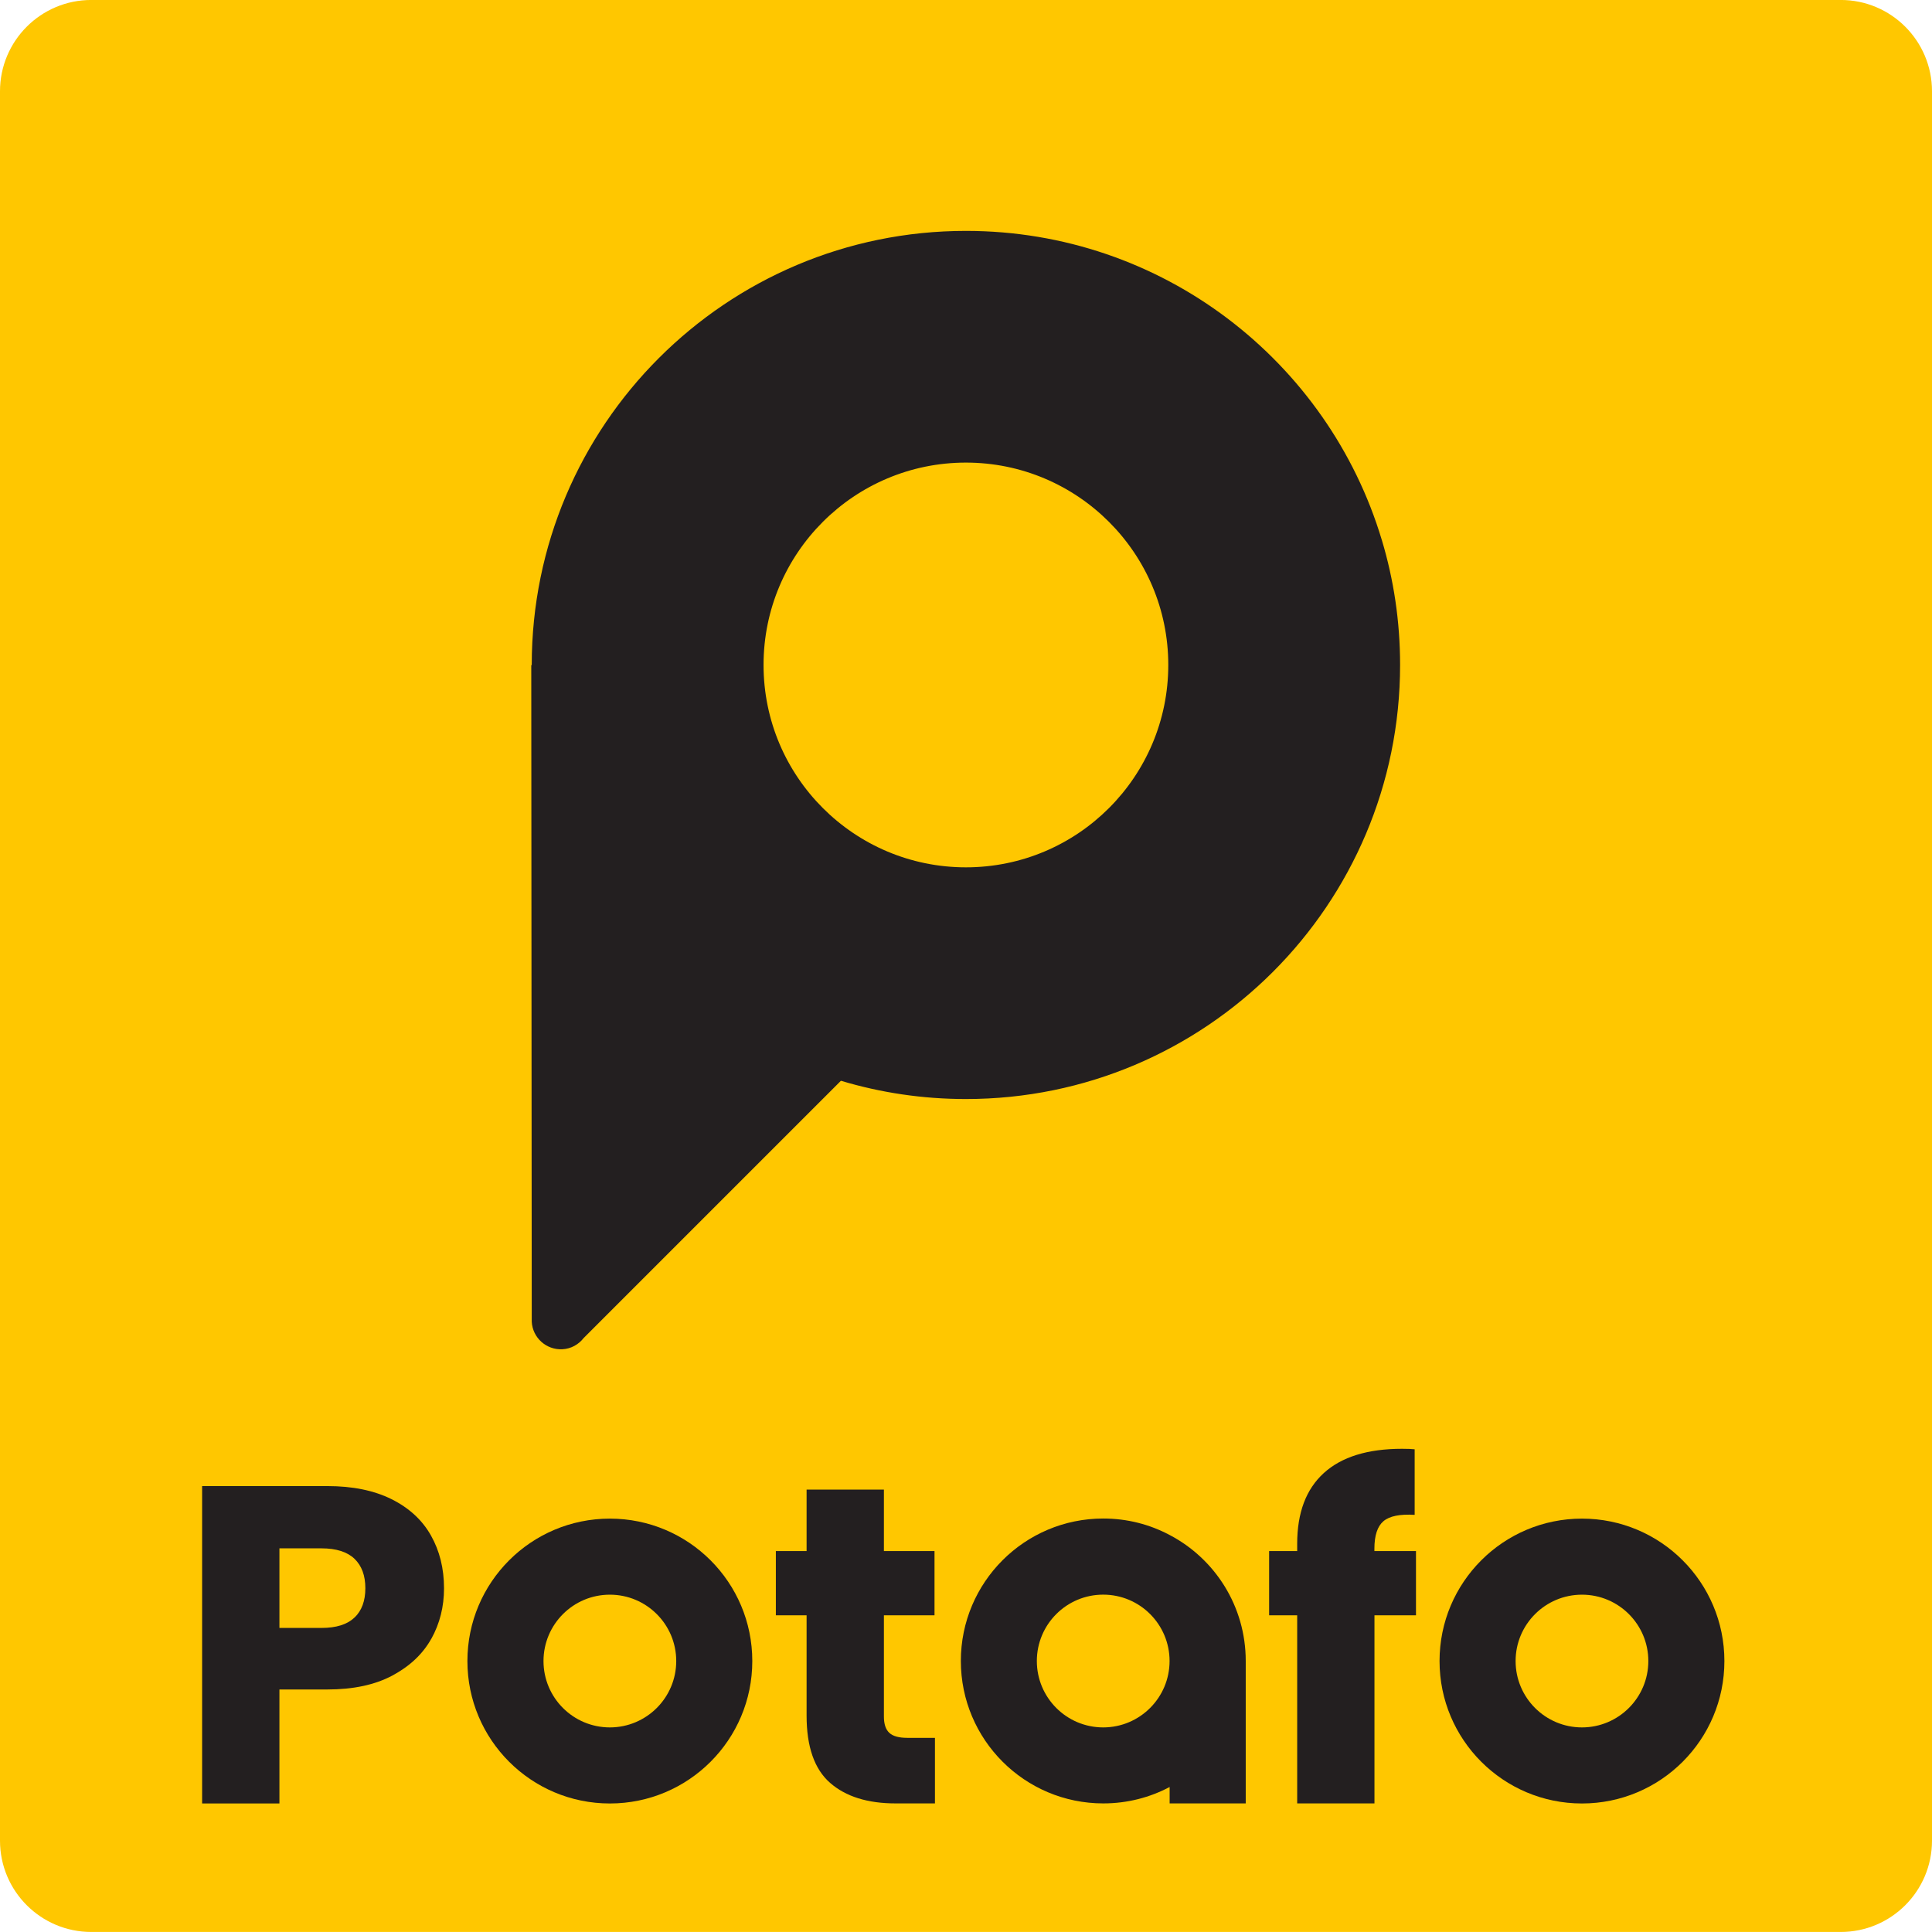
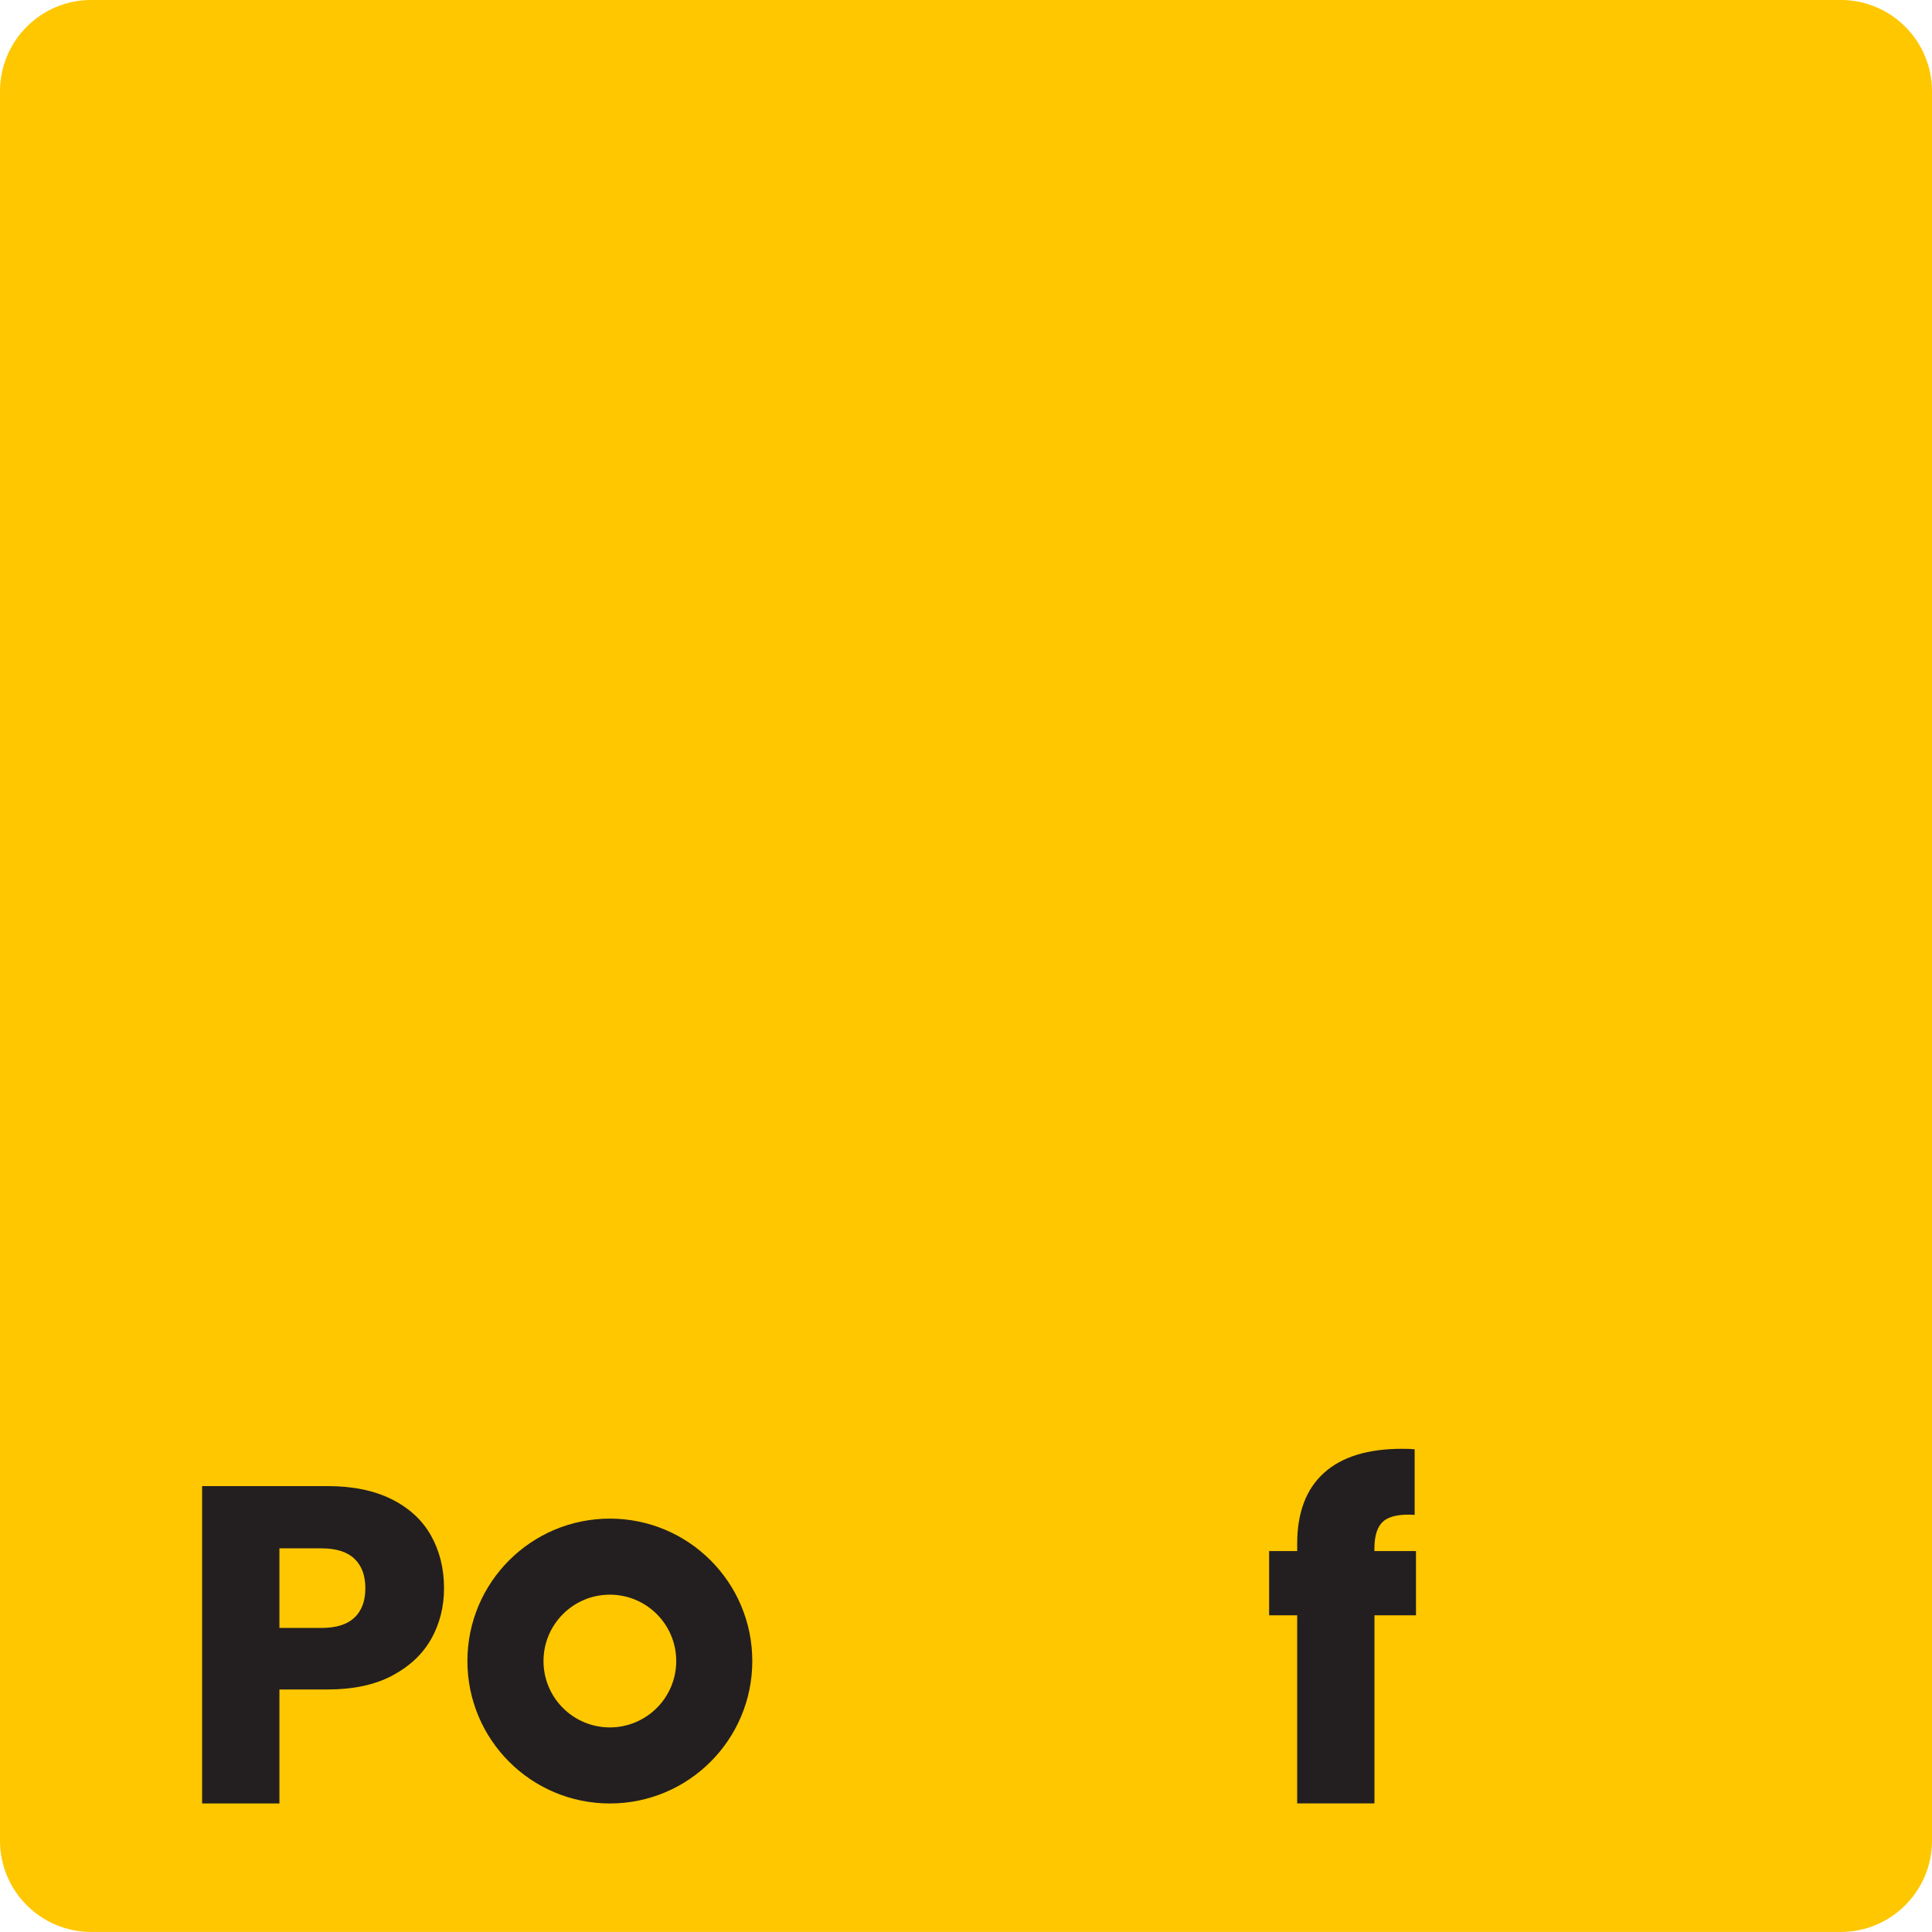
<svg xmlns="http://www.w3.org/2000/svg" width="57" height="57" viewBox="0 0 57 57" fill="none">
  <path d="M54.306 -0.001H2.694C1.206 -0.001 0 1.205 0 2.693V54.305C0 55.793 1.206 56.999 2.694 56.999H54.306C55.794 56.999 57 55.793 57 54.305V2.693C57 1.205 55.794 -0.001 54.306 -0.001Z" fill="#FFC700" />
-   <path d="M40.768 15.933C39.188 10.658 34.292 6.812 28.498 6.812C21.423 6.812 15.688 12.546 15.688 19.618V19.63L15.674 19.618L15.688 38.838V38.852C15.686 38.913 15.688 38.941 15.688 38.994C15.713 39.468 16.117 39.831 16.591 39.807C16.848 39.795 17.072 39.665 17.218 39.478L24.81 31.886C25.979 32.237 27.215 32.425 28.498 32.425C35.572 32.425 41.307 26.69 41.307 19.616C41.307 18.334 41.119 17.097 40.768 15.931V15.933ZM28.498 25.589C25.202 25.589 22.527 22.916 22.527 19.618C22.527 16.32 25.202 13.648 28.498 13.648C31.793 13.648 34.468 16.323 34.468 19.618C34.468 22.914 31.796 25.589 28.498 25.589Z" fill="#231F20" />
  <path d="M12.727 48.344C12.477 48.794 12.095 49.155 11.58 49.432C11.065 49.708 10.423 49.845 9.658 49.845H8.244V53.208H5.963V43.844H9.658C10.406 43.844 11.036 43.974 11.553 44.231C12.068 44.488 12.456 44.844 12.713 45.299C12.97 45.754 13.1 46.273 13.1 46.86C13.1 47.404 12.975 47.899 12.727 48.347V48.344ZM10.459 47.724C10.673 47.519 10.779 47.231 10.779 46.858C10.779 46.485 10.673 46.196 10.459 45.989C10.245 45.785 9.92 45.681 9.485 45.681H8.244V48.029H9.485C9.92 48.029 10.245 47.928 10.459 47.721V47.724Z" fill="#231F20" />
  <path d="M17.993 44.804C15.671 44.804 13.79 46.685 13.79 49.006C13.79 51.327 15.671 53.208 17.993 53.208C20.314 53.208 22.195 51.327 22.195 49.006C22.195 46.685 20.314 44.804 17.993 44.804ZM17.993 50.964C16.91 50.964 16.035 50.086 16.035 49.006C16.035 47.926 16.91 47.048 17.993 47.048C19.075 47.048 19.951 47.926 19.951 49.006C19.951 50.086 19.073 50.964 17.993 50.964Z" fill="#231F20" />
-   <path d="M27.584 51.272V53.206H26.424C25.596 53.206 24.952 53.004 24.49 52.6C24.028 52.196 23.797 51.534 23.797 50.618V47.657H22.89V45.761H23.797V43.947H26.078V45.761H27.571V47.657H26.078V50.644C26.078 50.865 26.131 51.027 26.239 51.125C26.345 51.224 26.523 51.272 26.773 51.272H27.586H27.584Z" fill="#231F20" />
-   <path d="M34.508 45.287C33.924 44.976 33.258 44.801 32.55 44.801C30.229 44.801 28.348 46.682 28.348 49.003C28.348 51.324 30.229 53.206 32.55 53.206C33.258 53.206 33.924 53.032 34.508 52.722V53.206H36.753V49.003C36.753 47.389 35.844 45.987 34.508 45.287ZM32.548 50.964C31.466 50.964 30.59 50.086 30.59 49.005C30.59 47.925 31.466 47.047 32.548 47.047C33.631 47.047 34.506 47.925 34.506 49.005C34.506 50.086 33.628 50.964 32.548 50.964Z" fill="#231F20" />
  <path d="M41.778 47.656H40.551V53.206H38.271V47.656H37.443V45.761H38.271V45.547C38.271 44.63 38.533 43.935 39.057 43.459C39.582 42.982 40.352 42.744 41.364 42.744C41.533 42.744 41.658 42.749 41.737 42.759V44.693C41.302 44.666 40.994 44.729 40.816 44.88C40.638 45.032 40.549 45.303 40.549 45.693V45.761H41.776V47.656H41.778Z" fill="#231F20" />
-   <path d="M46.673 44.804C44.352 44.804 42.471 46.685 42.471 49.006C42.471 51.327 44.352 53.208 46.673 53.208C48.994 53.208 50.875 51.327 50.875 49.006C50.875 46.685 48.994 44.804 46.673 44.804ZM46.673 50.964C45.591 50.964 44.715 50.086 44.715 49.006C44.715 47.926 45.591 47.048 46.673 47.048C47.755 47.048 48.631 47.926 48.631 49.006C48.631 50.086 47.753 50.964 46.673 50.964Z" fill="#231F20" />
</svg>